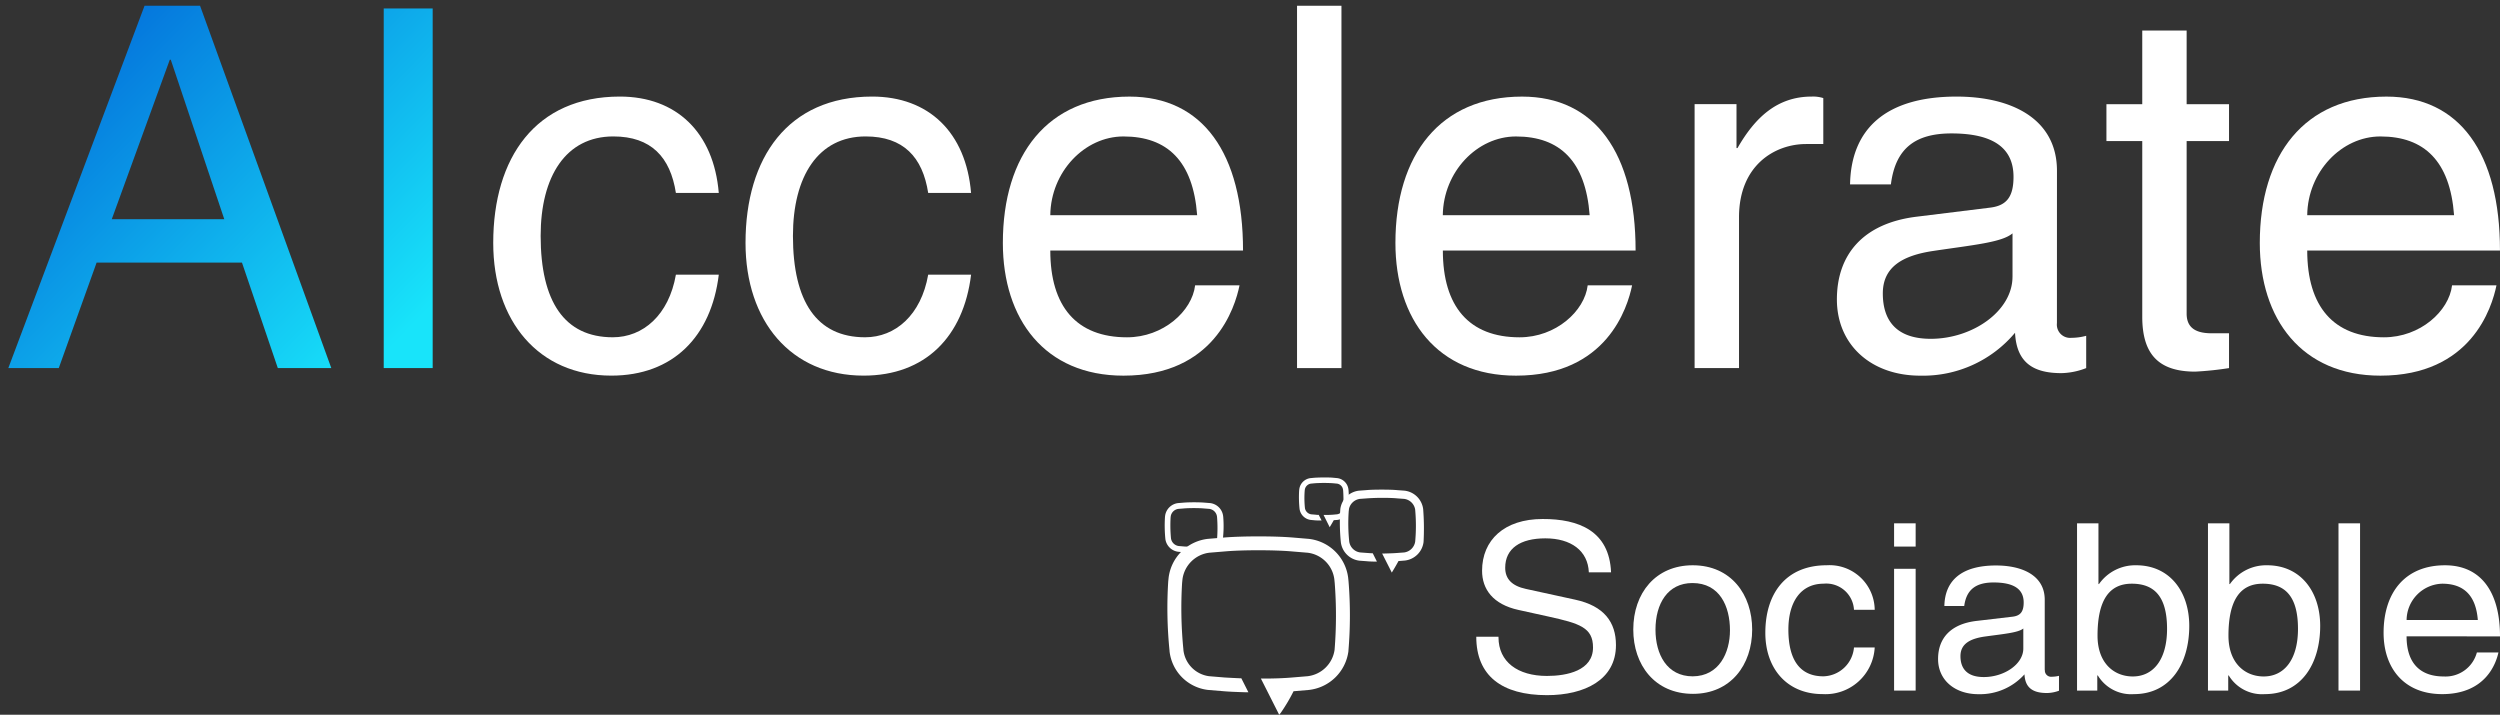
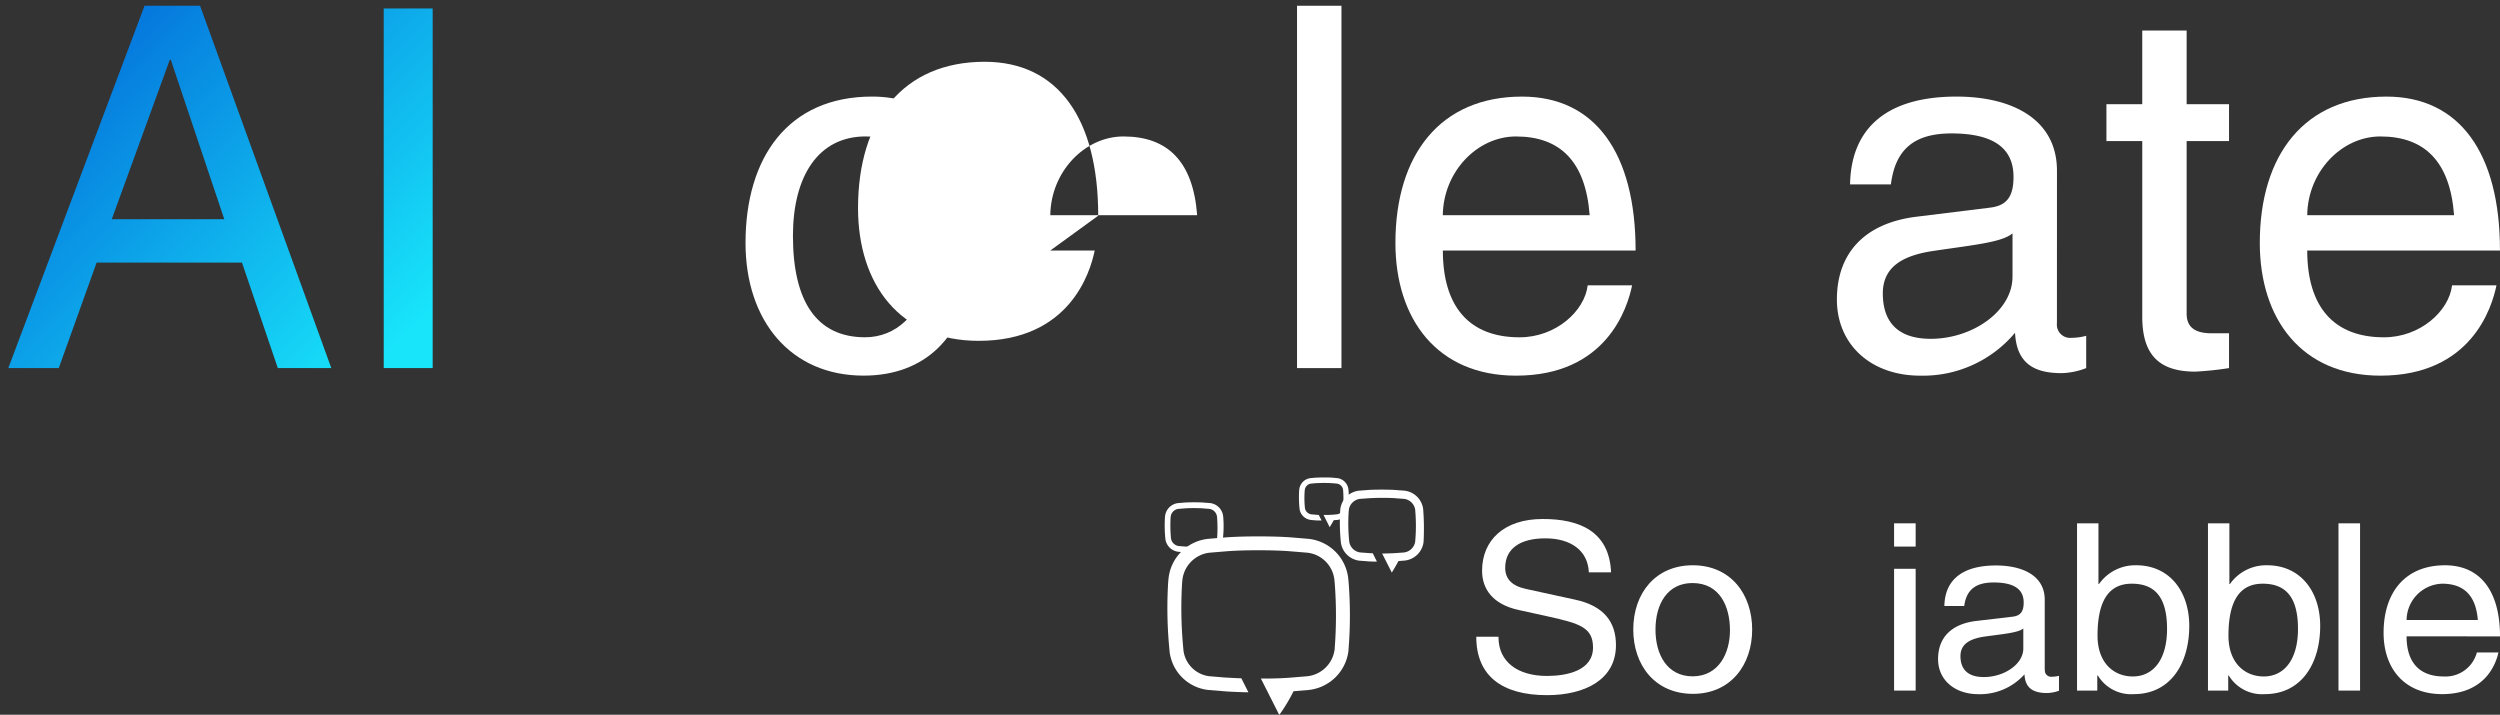
<svg xmlns="http://www.w3.org/2000/svg" width="217.16" height="62.085" viewBox="0 0 217.16 62.085">
  <rect x="0" y="0" width="217.16" height="62.085" fill="#333333" stroke="none" />
  <defs>
    <linearGradient id="linear-gradient" x2="1" y2="0.825" gradientUnits="objectBoundingBox">
      <stop offset="0" stop-color="#005ed6" />
      <stop offset="1" stop-color="#18e4fa" />
    </linearGradient>
  </defs>
  <g id="Group_472" data-name="Group 472" transform="translate(-27.278 -20.919)">
    <g id="Group_471" data-name="Group 471" transform="translate(-4247 -8230)">
      <g id="Group_45" data-name="Group 45" transform="translate(4275 8251.419)">
-         <path id="Path_60" data-name="Path 60" d="M224.039,25.7c-.482-3.112-2.148-4.909-5.435-4.909-4.121,0-6.313,3.463-6.313,8.635,0,5.7,2.06,8.811,6.268,8.811,2.63,0,4.866-1.929,5.48-5.436h3.726c-.658,5.392-3.989,8.767-9.336,8.767-6.313,0-10.257-4.734-10.257-11.528,0-7.408,3.681-12.712,11-12.712,4.909,0,8.154,3.112,8.592,8.372Z" transform="translate(-166.05 -9.44)" fill="#fff" />
        <path id="Path_61" data-name="Path 61" d="M266.532,25.7c-.482-3.112-2.148-4.909-5.435-4.909-4.121,0-6.313,3.463-6.313,8.635,0,5.7,2.06,8.811,6.268,8.811,2.63,0,4.865-1.929,5.48-5.436h3.726c-.657,5.392-3.989,8.767-9.336,8.767-6.313,0-10.257-4.734-10.257-11.528,0-7.408,3.681-12.712,11-12.712,4.909,0,8.154,3.112,8.592,8.372Z" transform="translate(-186.628 -9.44)" fill="#fff" />
-         <path id="Path_62" data-name="Path 62" d="M298.129,30.7c0,4.865,2.279,7.54,6.663,7.54,3.156,0,5.655-2.28,5.917-4.515h3.858c-.395,1.929-2.192,7.846-10.082,7.846-6.839,0-10.477-4.909-10.477-11.528,0-7.671,3.9-12.712,11-12.712,6.356,0,9.863,4.909,9.863,13.37Zm12.756-3.069c-.351-4.69-2.586-6.838-6.4-6.838-3.375,0-6.313,3.069-6.356,6.838Z" transform="translate(-207.618 -9.44)" fill="#fff" />
+         <path id="Path_62" data-name="Path 62" d="M298.129,30.7h3.858c-.395,1.929-2.192,7.846-10.082,7.846-6.839,0-10.477-4.909-10.477-11.528,0-7.671,3.9-12.712,11-12.712,6.356,0,9.863,4.909,9.863,13.37Zm12.756-3.069c-.351-4.69-2.586-6.838-6.4-6.838-3.375,0-6.313,3.069-6.356,6.838Z" transform="translate(-207.618 -9.44)" fill="#fff" />
        <rect id="Rectangle_30" data-name="Rectangle 30" width="3.858" height="31.474" transform="translate(111.944)" fill="#fff" />
        <path id="Path_63" data-name="Path 63" d="M364.248,30.7c0,4.865,2.28,7.54,6.663,7.54,3.157,0,5.655-2.28,5.918-4.515h3.858c-.395,1.929-2.193,7.846-10.083,7.846-6.838,0-10.476-4.909-10.476-11.528,0-7.671,3.9-12.712,11-12.712,6.356,0,9.863,4.909,9.863,13.37ZM377,27.632c-.351-4.69-2.586-6.838-6.4-6.838-3.375,0-6.313,3.069-6.356,6.838Z" transform="translate(-239.638 -9.44)" fill="#fff" />
-         <path id="Path_64" data-name="Path 64" d="M421.7,21.451h-1.49c-2.718,0-5.831,1.841-5.831,6.356V40.914h-3.858V17.988h3.639V21.8h.088c1.534-2.674,3.463-4.471,6.444-4.471a2.946,2.946,0,0,1,1.008.131Z" transform="translate(-264.043 -9.44)" fill="#fff" />
        <path id="Path_65" data-name="Path 65" d="M453.6,37.012a1.152,1.152,0,0,0,1.271,1.272,4.874,4.874,0,0,0,1.271-.176v2.806a6.262,6.262,0,0,1-2.148.438c-2.411,0-3.9-.877-4.033-3.507a10.425,10.425,0,0,1-8.241,3.726c-4.252,0-7.233-2.674-7.233-6.619,0-3.9,2.28-6.619,6.926-7.189l6.4-.789c1.4-.175,2.016-.921,2.016-2.674,0-2.5-1.753-3.77-5.391-3.77-3.112,0-4.866,1.271-5.26,4.427H435.63c.088-4.866,3.157-7.627,9.249-7.627,4.779,0,8.724,1.928,8.724,6.444Zm-3.858-4.033V29.21c-.921.789-3.419,1.008-6.926,1.534-2.587.395-4.34,1.359-4.34,3.682,0,2.367,1.183,3.945,4.164,3.945,3.638,0,7.1-2.411,7.1-5.392" transform="translate(-275.649 -9.44)" fill="#fff" />
        <path id="Path_66" data-name="Path 66" d="M486.844,6.2v6.4h3.682v3.2h-3.682V30.787c0,1.052.569,1.71,2.148,1.71h1.534v3.025a27.978,27.978,0,0,1-2.937.307c-3.331,0-4.6-1.666-4.6-4.778V15.8h-3.112V12.6h3.112V6.2Z" transform="translate(-297.626 -4.048)" fill="#fff" />
        <path id="Path_67" data-name="Path 67" d="M509.831,30.7c0,4.865,2.279,7.54,6.663,7.54,3.157,0,5.654-2.28,5.918-4.515h3.858c-.395,1.929-2.192,7.846-10.083,7.846-6.838,0-10.476-4.909-10.476-11.528,0-7.671,3.9-12.712,11-12.712,6.356,0,9.863,4.909,9.863,13.37Zm12.756-3.069c-.351-4.69-2.586-6.838-6.4-6.838-3.375,0-6.313,3.069-6.356,6.838Z" transform="translate(-310.138 -9.44)" fill="#fff" />
        <path id="Union_1" data-name="Union 1" d="M32.61,31.473V.233h4.252V31.473Zm-9.2,0-3.113-9.162H7.67L4.383,31.473H0L11.834,0h4.822l11.4,31.473ZM8.986,18.542H18.76L14.113,4.69h-.087Z" transform="translate(0 0)" stroke="rgba(0,0,0,0)" stroke-miterlimit="10" stroke-width="1" fill="url(#linear-gradient)" />
      </g>
      <g id="Group_469" data-name="Group 469" transform="translate(4375.447 8292.393)">
        <g id="Group_467" data-name="Group 467">
          <path id="Path_83" data-name="Path 83" d="M17.758,49.016l-.034-.329a3.882,3.882,0,0,0-3.416-3.371L12.934,45.2c-.806-.068-1.873-.1-3.008-.1s-2.2.034-3.008.1l-1.373.114a3.871,3.871,0,0,0-3.416,3.371l-.034.329a36.729,36.729,0,0,0,.114,6.016v.034a3.8,3.8,0,0,0,3.326,3.371l1.373.114c.522.045,1.169.068,1.9.091h.25l-.613-1.214H8.349c-.511-.023-.953-.045-1.339-.068l-1.373-.114a2.581,2.581,0,0,1-2.225-2.293v-.034A36.383,36.383,0,0,1,3.3,49.141l.034-.329a2.685,2.685,0,0,1,2.315-2.293l1.373-.114c.772-.068,1.8-.1,2.906-.1s2.145.034,2.906.1l1.373.114a2.662,2.662,0,0,1,2.315,2.293l.034.329a36.8,36.8,0,0,1-.011,5.811,2.686,2.686,0,0,1-2.338,2.293l-1.373.114c-.658.057-1.51.091-2.452.091h-.238l1.589,3.144.148-.182a15.138,15.138,0,0,0,1.1-1.861l1.339-.114a3.893,3.893,0,0,0,3.428-3.371v-.034A36.709,36.709,0,0,0,17.758,49.016Z" transform="translate(-1.787 -39.981)" fill="#fff" />
          <path id="Path_84" data-name="Path 84" d="M141.272,11.139l-.011-.148a1.844,1.844,0,0,0-1.623-1.6l-.613-.045c-.363-.034-.851-.045-1.362-.045s-1,.011-1.362.045l-.613.045a1.844,1.844,0,0,0-1.623,1.6l-.011.148a17.041,17.041,0,0,0,.057,2.735,1.844,1.844,0,0,0,1.623,1.6l.613.045c.238.023.306.023.636.034h.261l-.363-.726h-.091c-.227-.011-.2-.011-.375-.023l-.613-.045a1.109,1.109,0,0,1-.965-.965,15.3,15.3,0,0,1-.045-2.588l.011-.148a1.12,1.12,0,0,1,.965-.953l.613-.045c.34-.023.806-.045,1.305-.045s.953.011,1.305.045l.613.045a1.108,1.108,0,0,1,.965.953l.011.148a15.292,15.292,0,0,1-.011,2.6,1.12,1.12,0,0,1-.965.953l-.613.045c-.3.023-.624.034-1.044.045h-.25l.84,1.657s.363-.59.579-1l.556-.045a1.845,1.845,0,0,0,1.623-1.612A21.649,21.649,0,0,0,141.272,11.139Z" transform="translate(-118.808 -8.244)" fill="#fff" />
          <path id="Path_85" data-name="Path 85" d="M107.036,1.112l-.011-.091a1.12,1.12,0,0,0-.976-.965l-.363-.034C105.47,0,105.186,0,104.891,0s-.579.011-.795.023l-.363.034a1.12,1.12,0,0,0-.976.965l-.011.091a9.586,9.586,0,0,0,.034,1.612,1.12,1.12,0,0,0,.976.965l.363.034a3.54,3.54,0,0,0,.375.011h.2l-.25-.488h-.068a.706.706,0,0,1-.182-.011l-.4-.034a.651.651,0,0,1-.545-.533,8.43,8.43,0,0,1-.023-1.51l.011-.091a.626.626,0,0,1,.533-.533L104.142.5c.193-.011.465-.023.76-.023s.568.011.76.023l.363.034a.614.614,0,0,1,.533.533l.011.091a11.165,11.165,0,0,1,0,1.51.626.626,0,0,1-.533.533l-.363.034c-.182.011-.375.023-.613.023h-.193l.533,1.067.023-.045s.2-.329.329-.568l.306-.023a1.12,1.12,0,0,0,.976-.965A10.914,10.914,0,0,0,107.036,1.112Z" transform="translate(-91.065)" fill="#fff" />
          <path id="Path_86" data-name="Path 86" d="M5.087,20.283l-.011-.1A1.29,1.29,0,0,0,3.94,19.068l-.431-.034c-.25-.023-.59-.034-.953-.034s-.692.011-.953.034l-.431.034A1.29,1.29,0,0,0,.036,20.18l-.011.1a11.936,11.936,0,0,0,.034,1.907A1.29,1.29,0,0,0,1.193,23.3l.431.034c.159.011.216.011.443.023h.182l-.261-.511H1.92a1.684,1.684,0,0,1-.261-.011L1.228,22.8a.783.783,0,0,1-.681-.67,12.115,12.115,0,0,1-.034-1.8l.011-.1a.771.771,0,0,1,.67-.658l.431-.034c.238-.023.568-.034.908-.034s.67.011.908.034l.431.034a.771.771,0,0,1,.67.658l.011.1a12.124,12.124,0,0,1,0,1.816.8.8,0,0,1-.681.67l-.431.034c-.2.011-.431.023-.726.034h-.17s.84.749.987.465l.386-.034a1.29,1.29,0,0,0,1.135-1.124A9.736,9.736,0,0,0,5.087,20.283Z" transform="translate(0 -16.843)" fill="#fff" />
        </g>
        <g id="Group_468" data-name="Group 468" transform="translate(27.072 3.609)">
          <path id="Path_87" data-name="Path 87" d="M250.215,36.43h-1.93c-.079-1.884-1.555-2.951-3.78-2.951-2.168,0-3.485.874-3.485,2.554,0,.976.59,1.578,1.8,1.839l4.268.931c2.531.545,3.553,1.964,3.553,3.95,0,3.019-2.724,4.347-5.993,4.347-3.916,0-6.141-1.68-6.141-5.074h1.93v.045c0,2.145,1.68,3.36,4.211,3.36,1.748,0,4-.465,4-2.474,0-1.737-1.169-2.088-3.893-2.69l-2.577-.568c-2.236-.488-3.167-1.816-3.167-3.405,0-2.667,1.93-4.495,5.255-4.495C247.423,31.788,250.068,32.844,250.215,36.43Z" transform="translate(-238.513 -31.799)" fill="#fff" />
          <path id="Path_88" data-name="Path 88" d="M363.8,78.369c-3.337,0-5.187-2.531-5.187-5.584,0-3.178,1.952-5.584,5.164-5.584,3.337,0,5.164,2.554,5.164,5.584C368.942,75.86,367.069,78.369,363.8,78.369Zm3.212-5.516c0-2.1-.9-4.109-3.258-4.109-2.145,0-3.212,1.782-3.212,4.052,0,2.145,1,4.052,3.235,4.052C366.07,76.836,367.012,74.793,367.012,72.852Z" transform="translate(-344.981 -63.182)" fill="#fff" />
-           <path id="Path_89" data-name="Path 89" d="M467.409,71.07a2.411,2.411,0,0,0-2.633-2.27c-2,0-3.065,1.6-3.065,3.984,0,2.633,1,4.063,3.042,4.063a2.739,2.739,0,0,0,2.656-2.508h1.8a4.281,4.281,0,0,1-4.529,4.052c-3.065,0-4.971-2.191-4.971-5.323,0-3.416,1.782-5.868,5.335-5.868a3.921,3.921,0,0,1,4.166,3.87Z" transform="translate(-434.606 -63.182)" fill="#fff" />
          <path id="Path_90" data-name="Path 90" d="M560.086,35.1v2.02h-1.873V35.1Zm0,3.95V49.628h-1.873V39.05Z" transform="translate(-521.926 -34.725)" fill="#fff" />
          <path id="Path_91" data-name="Path 91" d="M601.186,76.469a.544.544,0,0,0,.613.59,2.594,2.594,0,0,0,.613-.079v1.294a3.1,3.1,0,0,1-1.044.2c-1.169,0-1.9-.409-1.952-1.623a5.19,5.19,0,0,1-4,1.725c-2.066,0-3.507-1.237-3.507-3.053s1.1-3.053,3.36-3.314l3.1-.363c.681-.079.976-.42.976-1.237,0-1.158-.851-1.737-2.61-1.737-1.51,0-2.361.59-2.554,2.043h-1.725c.045-2.247,1.532-3.519,4.484-3.519,2.315,0,4.234.885,4.234,2.974v6.1Zm-1.873-1.861V72.871c-.443.363-1.657.465-3.36.7-1.249.182-2.1.624-2.1,1.7s.579,1.816,2.02,1.816C597.634,77.093,599.313,75.981,599.313,74.607Z" transform="translate(-551.801 -63.359)" fill="#fff" />
          <path id="Path_92" data-name="Path 92" d="M700.074,35.1v5.278h.045a3.845,3.845,0,0,1,3.235-1.634c2.894,0,4.608,2.27,4.608,5.267,0,3.3-1.657,5.925-4.8,5.925a3.378,3.378,0,0,1-3.144-1.623h-.045v1.317h-1.759V35.1Zm5.959,9.171c0-2.838-1.124-3.927-3.065-3.927s-2.974,1.4-2.974,4.517c0,2.372,1.419,3.541,3.065,3.541C704.864,48.4,706.033,46.9,706.033,44.271Z" transform="translate(-646.035 -34.725)" fill="#fff" />
          <path id="Path_93" data-name="Path 93" d="M800.274,35.1v5.278h.045a3.845,3.845,0,0,1,3.235-1.634c2.894,0,4.608,2.27,4.608,5.267,0,3.3-1.657,5.925-4.8,5.925a3.378,3.378,0,0,1-3.144-1.623h-.045v1.317h-1.759V35.1Zm5.959,9.171c0-2.838-1.124-3.927-3.065-3.927s-2.974,1.4-2.974,4.517c0,2.372,1.419,3.541,3.065,3.541C805.064,48.4,806.233,46.9,806.233,44.271Z" transform="translate(-734.862 -34.725)" fill="#fff" />
          <path id="Path_94" data-name="Path 94" d="M900.186,35.1V49.628h-1.873V35.1Z" transform="translate(-823.423 -34.725)" fill="#fff" />
          <path id="Path_95" data-name="Path 95" d="M934.811,73.375c0,2.247,1.1,3.485,3.235,3.485a2.814,2.814,0,0,0,2.872-2.088h1.873c-.193.885-1.067,3.621-4.892,3.621-3.314,0-5.085-2.27-5.085-5.323,0-3.541,1.9-5.868,5.335-5.868,3.087,0,4.778,2.27,4.778,6.175ZM941,71.956c-.17-2.168-1.249-3.155-3.1-3.155a3.188,3.188,0,0,0-3.087,3.155Z" transform="translate(-854.007 -63.182)" fill="#fff" />
        </g>
      </g>
    </g>
  </g>
</svg>